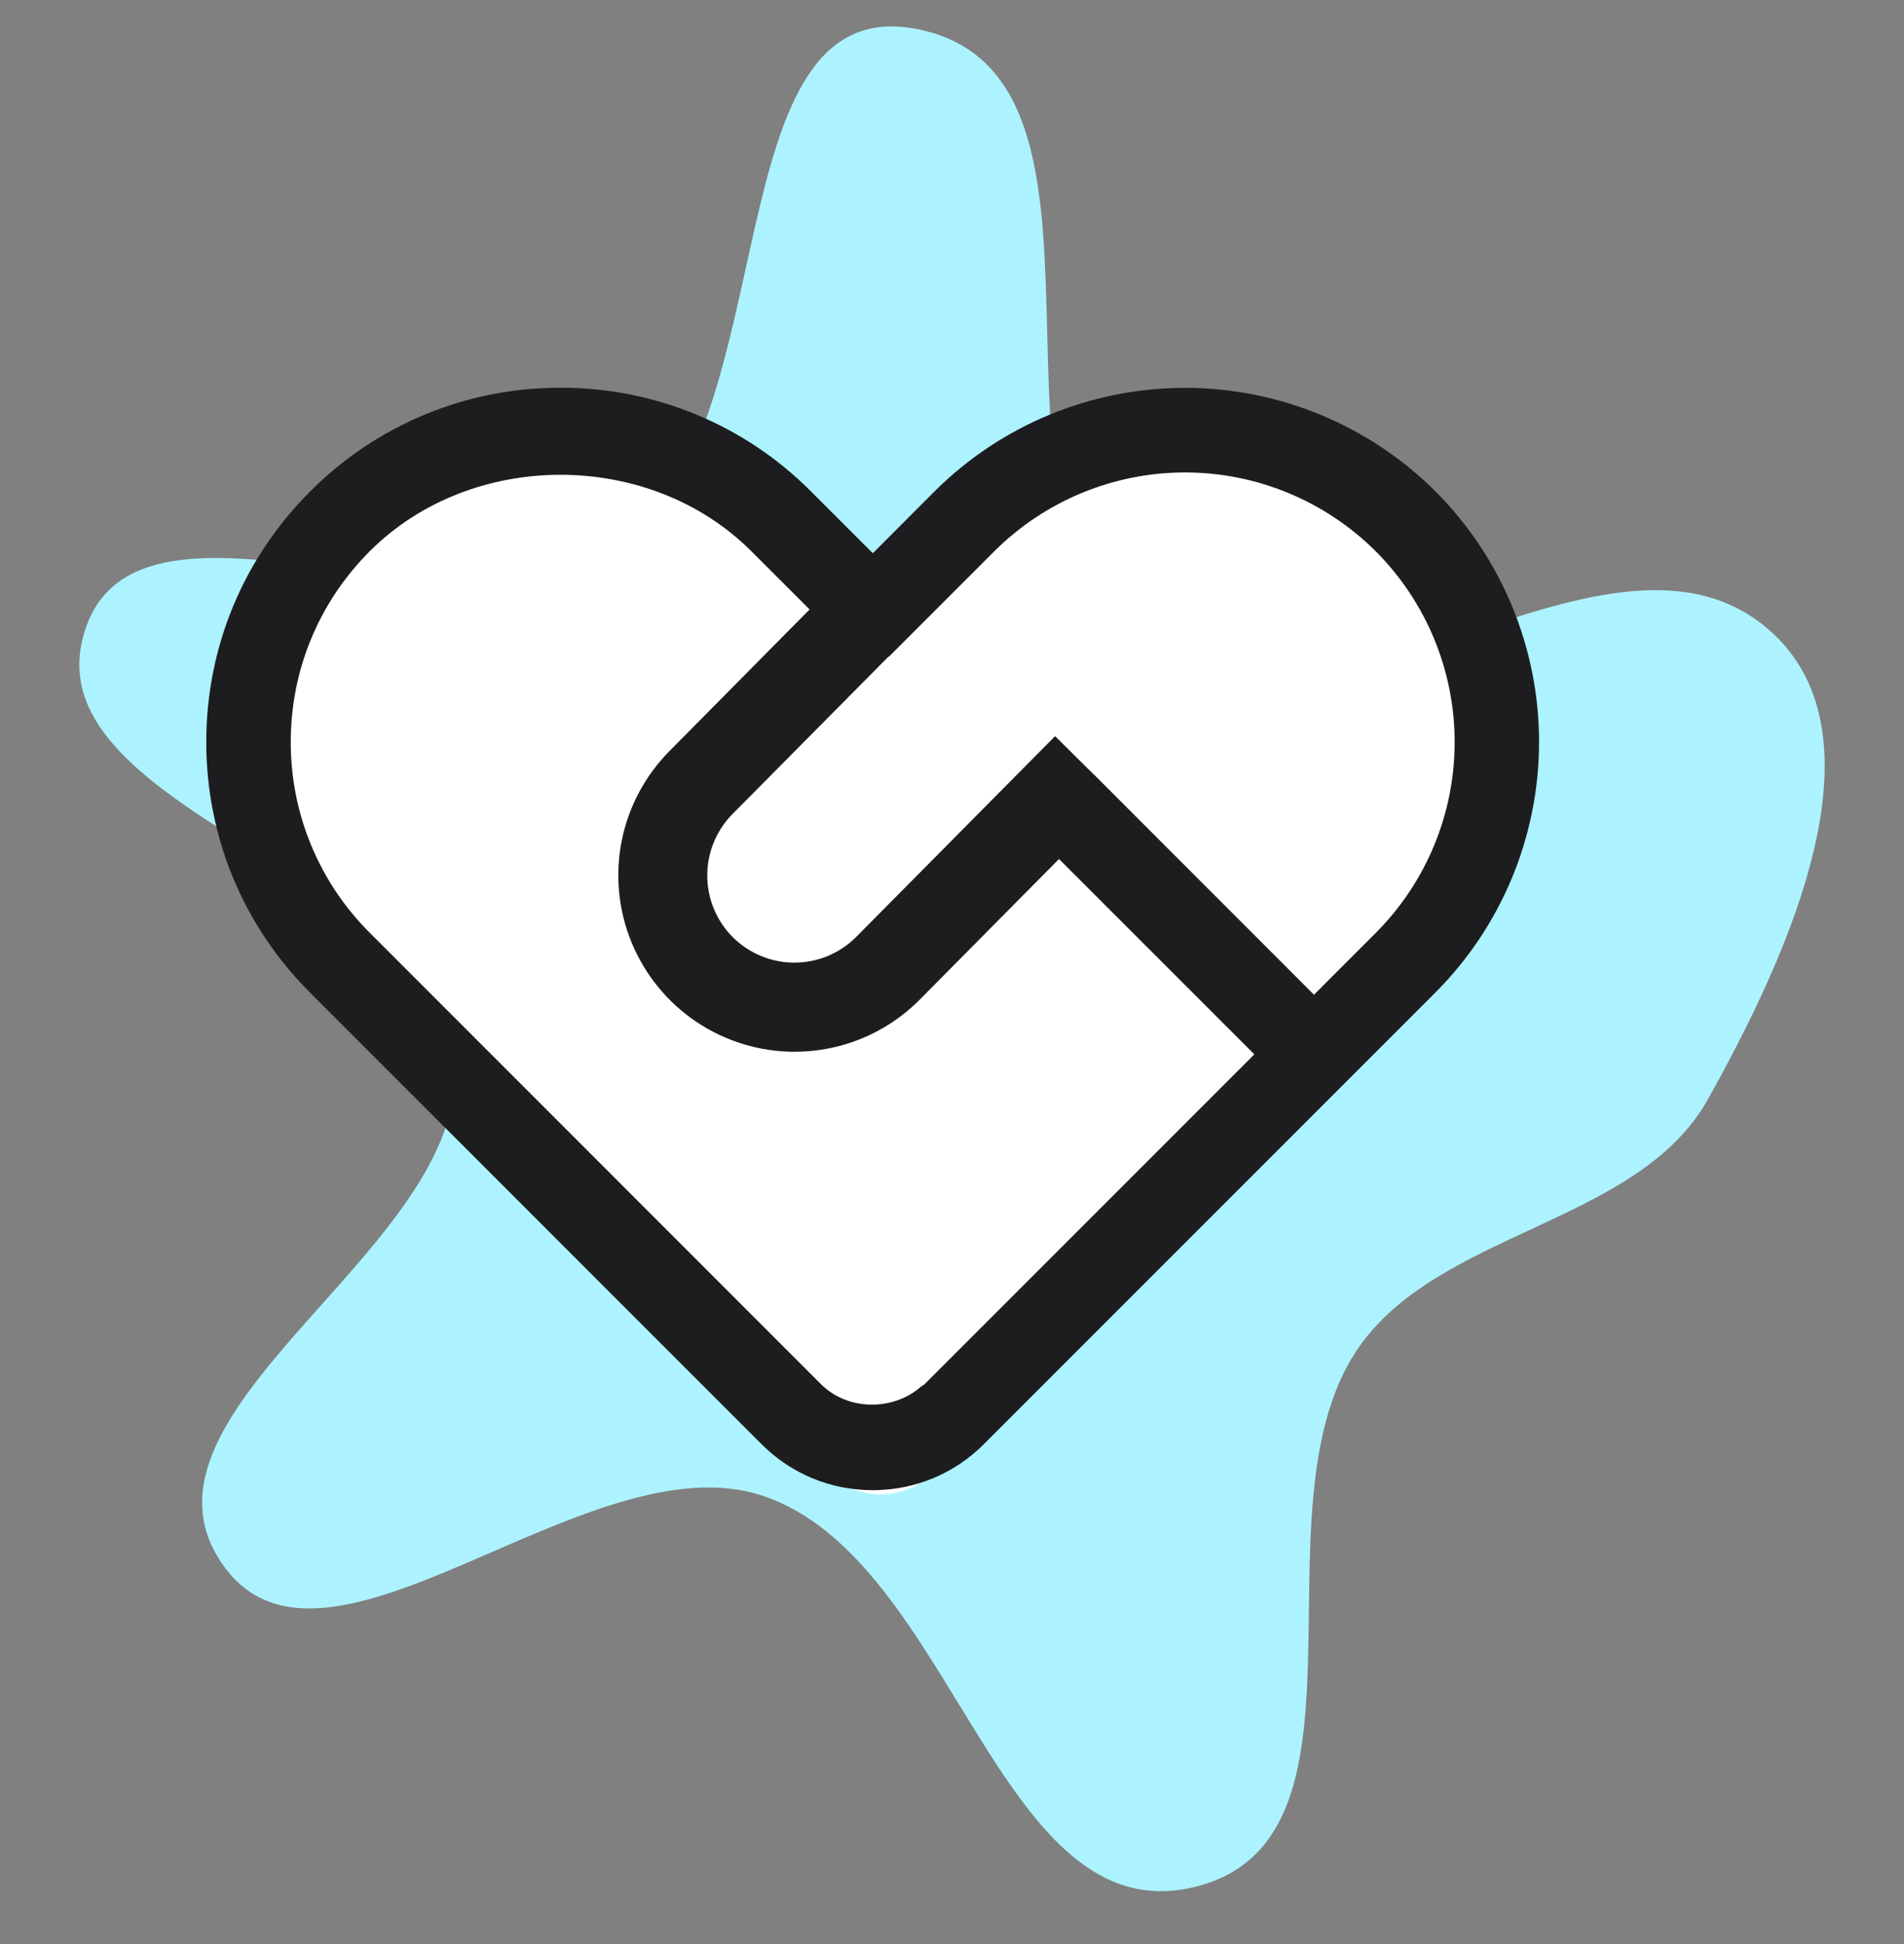
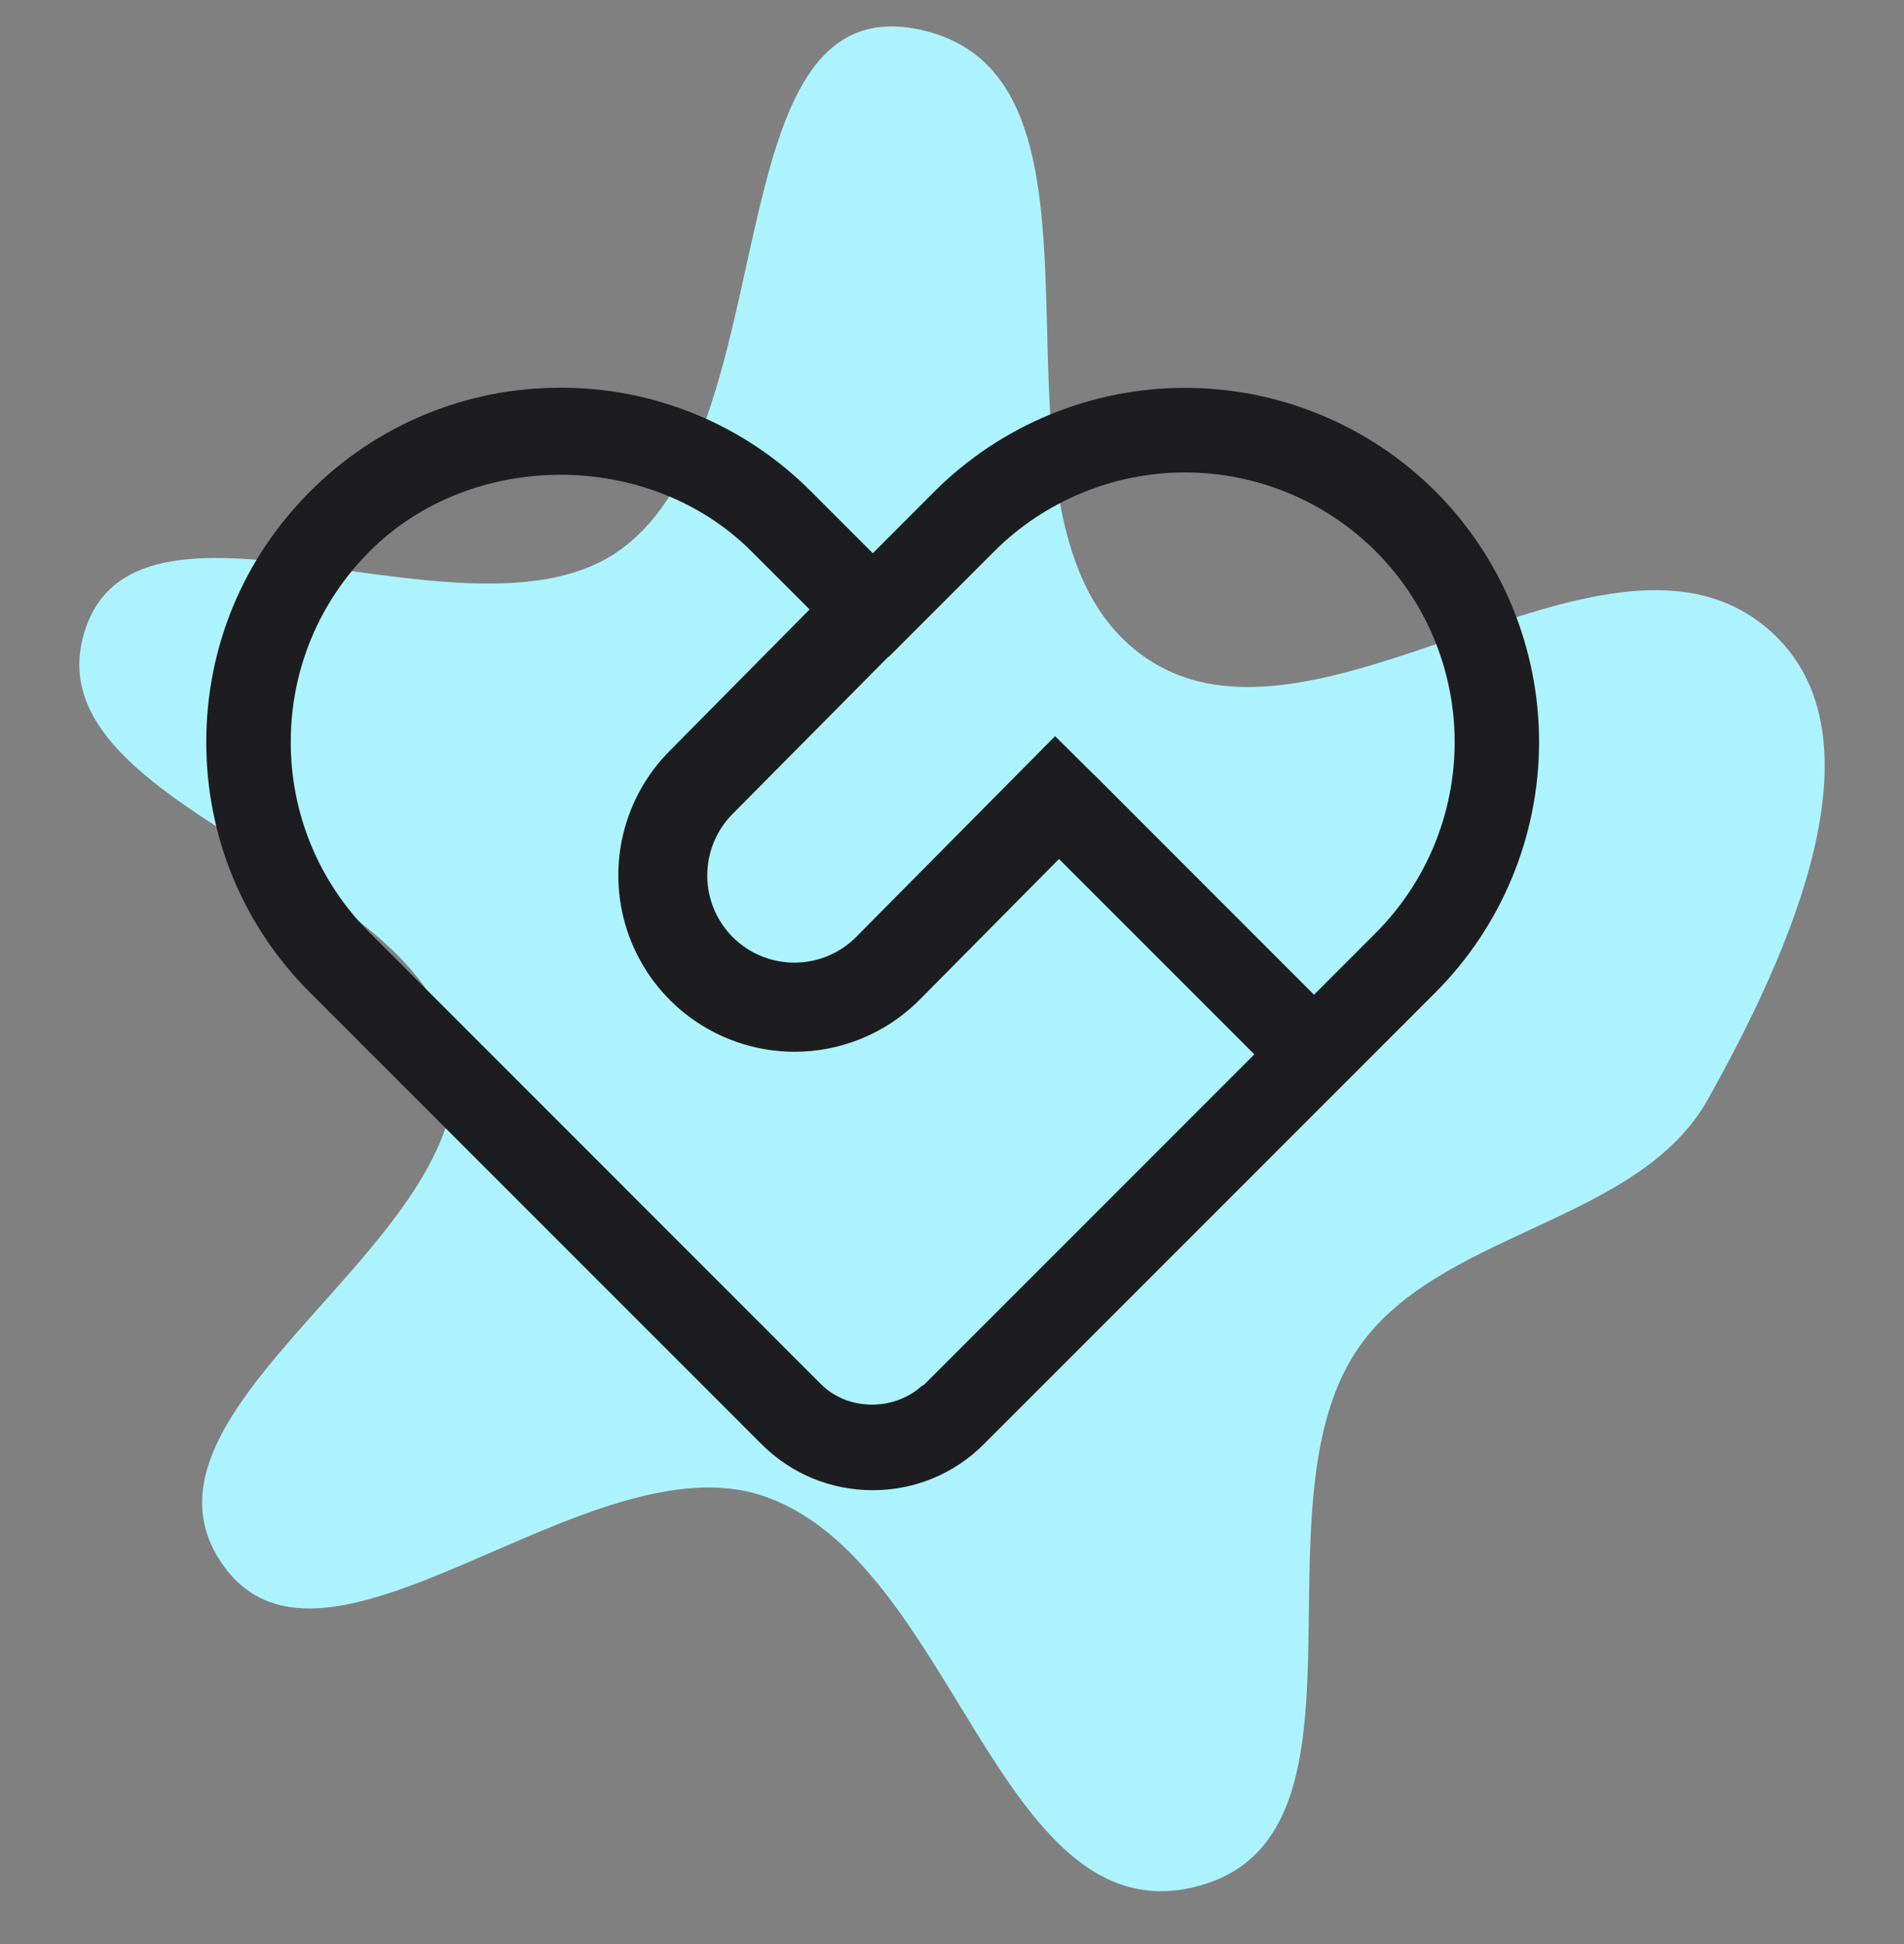
<svg xmlns="http://www.w3.org/2000/svg" width="48" height="49" viewBox="0 0 48 49" fill="none">
  <rect x="0" y="0" width="48" height="49" fill="#808080" stroke="none" />
  <g clip-path="url(#clip0_5546_1034)">
    <path fill-rule="evenodd" clip-rule="evenodd" d="M23.145 0.738C28.99 1.927 24.04 13.165 28.843 16.55C33.111 19.558 40.334 12.521 44.43 15.738C47.752 18.346 45.078 24.093 43.055 27.71C41.278 30.888 36.169 31.02 34.174 34.08C31.53 38.135 34.972 46.385 30.112 47.562C25.154 48.762 24.052 39.3 19.222 37.699C14.812 36.236 8.209 43.134 5.616 39.438C2.839 35.48 12.121 31.302 11.428 26.589C10.739 21.909 0.661 20.372 2.15 15.864C3.542 11.65 11.93 16.529 15.631 13.862C19.892 10.793 17.919 -0.325 23.145 0.738Z" fill="#ACF3FF" />
-     <path fill-rule="evenodd" clip-rule="evenodd" d="M35.851 13.092C32.618 9.858 27.376 9.858 24.143 13.092L22.191 15.043L20.24 13.092C17.007 9.858 11.765 9.858 8.531 13.092C5.298 16.325 5.298 21.567 8.531 24.8L20.837 37.105C20.849 37.117 20.86 37.129 20.872 37.14C21.623 37.853 22.81 37.842 23.546 37.105L35.851 24.8C39.085 21.567 39.085 16.325 35.851 13.092Z" fill="white" />
    <path d="M36.19 12.387C34.513 10.715 32.242 9.776 29.874 9.776C27.506 9.776 25.235 10.715 23.558 12.387L22.004 13.944L20.446 12.387C19.619 11.556 18.635 10.896 17.551 10.448C16.467 9.999 15.305 9.77 14.132 9.773C12.959 9.77 11.797 9.999 10.713 10.448C9.63 10.896 8.646 11.556 7.819 12.387C6.128 14.076 5.2 16.319 5.2 18.704C5.2 21.09 6.128 23.333 7.817 25.019L10.125 27.327L19.195 36.397C19.944 37.147 20.94 37.56 22 37.56C23.059 37.56 24.058 37.149 24.806 36.397L36.186 25.017C37.859 23.341 38.799 21.071 38.8 18.703C38.8 16.335 37.862 14.064 36.19 12.387ZM9.322 23.511C8.689 22.881 8.187 22.132 7.845 21.306C7.503 20.481 7.328 19.596 7.33 18.702C7.33 16.886 8.039 15.178 9.322 13.893C11.891 11.325 16.37 11.325 18.941 13.893L20.41 15.361L16.885 18.923C16.265 19.545 15.843 20.337 15.672 21.198C15.502 22.06 15.59 22.952 15.926 23.764C16.262 24.575 16.83 25.269 17.56 25.758C18.29 26.247 19.148 26.508 20.026 26.51C21.166 26.51 22.307 26.075 23.174 25.208L26.698 21.651L31.622 26.575L23.304 34.893C23.277 34.918 23.243 34.929 23.216 34.952C22.511 35.569 21.372 35.559 20.702 34.893L9.322 23.511ZM34.684 23.513L33.126 25.072L28.195 20.139L28.18 20.124L27.572 19.515L27.569 19.517L26.599 18.555L21.58 23.62C21.168 24.032 20.609 24.263 20.026 24.263C19.444 24.263 18.885 24.032 18.472 23.62C18.06 23.207 17.829 22.647 17.83 22.063C17.831 21.48 18.063 20.92 18.476 20.508L22.399 16.55L22.405 16.556L25.064 13.897C26.341 12.624 28.071 11.908 29.874 11.908C31.678 11.908 33.407 12.624 34.684 13.897C35.957 15.174 36.672 16.903 36.672 18.705C36.672 20.508 35.957 22.237 34.684 23.513Z" fill="#1D1D1F" />
  </g>
  <defs>
    <clipPath id="clip0_5546_1034">
      <path d="M0 12.667C0 6.039 5.373 0.667 12 0.667H36C42.627 0.667 48 6.039 48 12.667V36.667C48 43.294 42.627 48.667 36 48.667H12C5.373 48.667 0 43.294 0 36.667V12.667Z" fill="white" />
    </clipPath>
  </defs>
</svg>